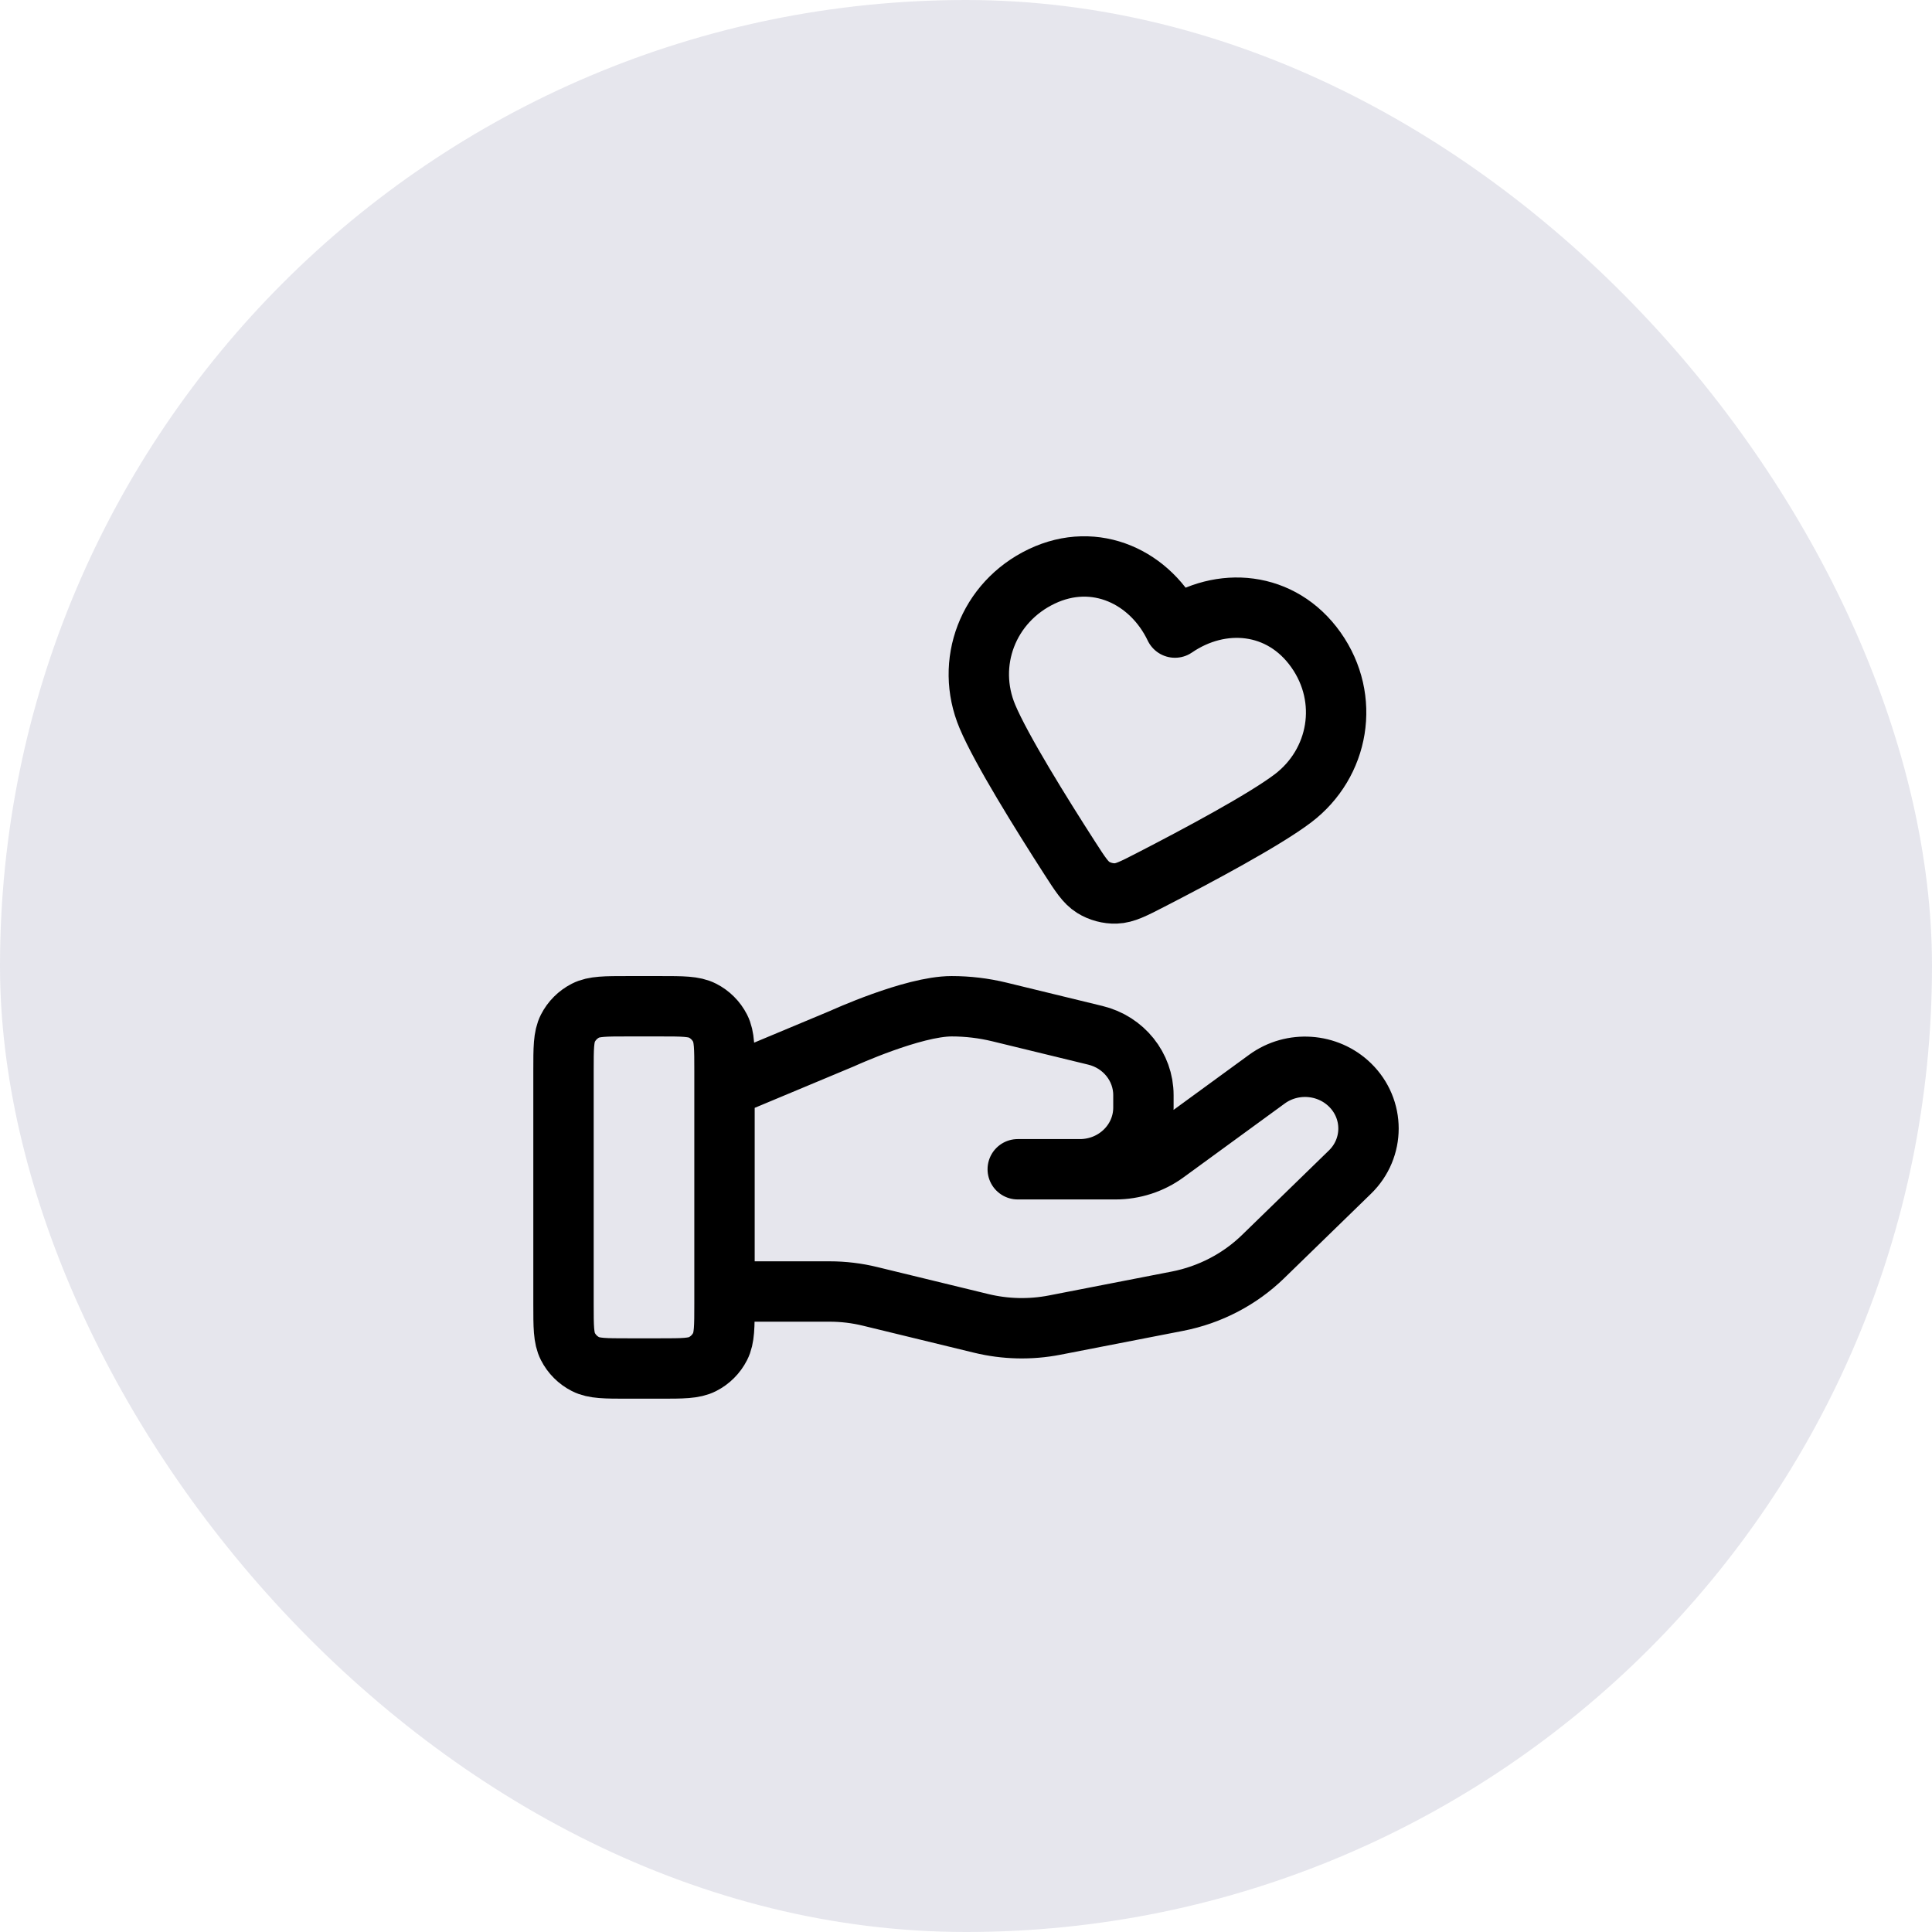
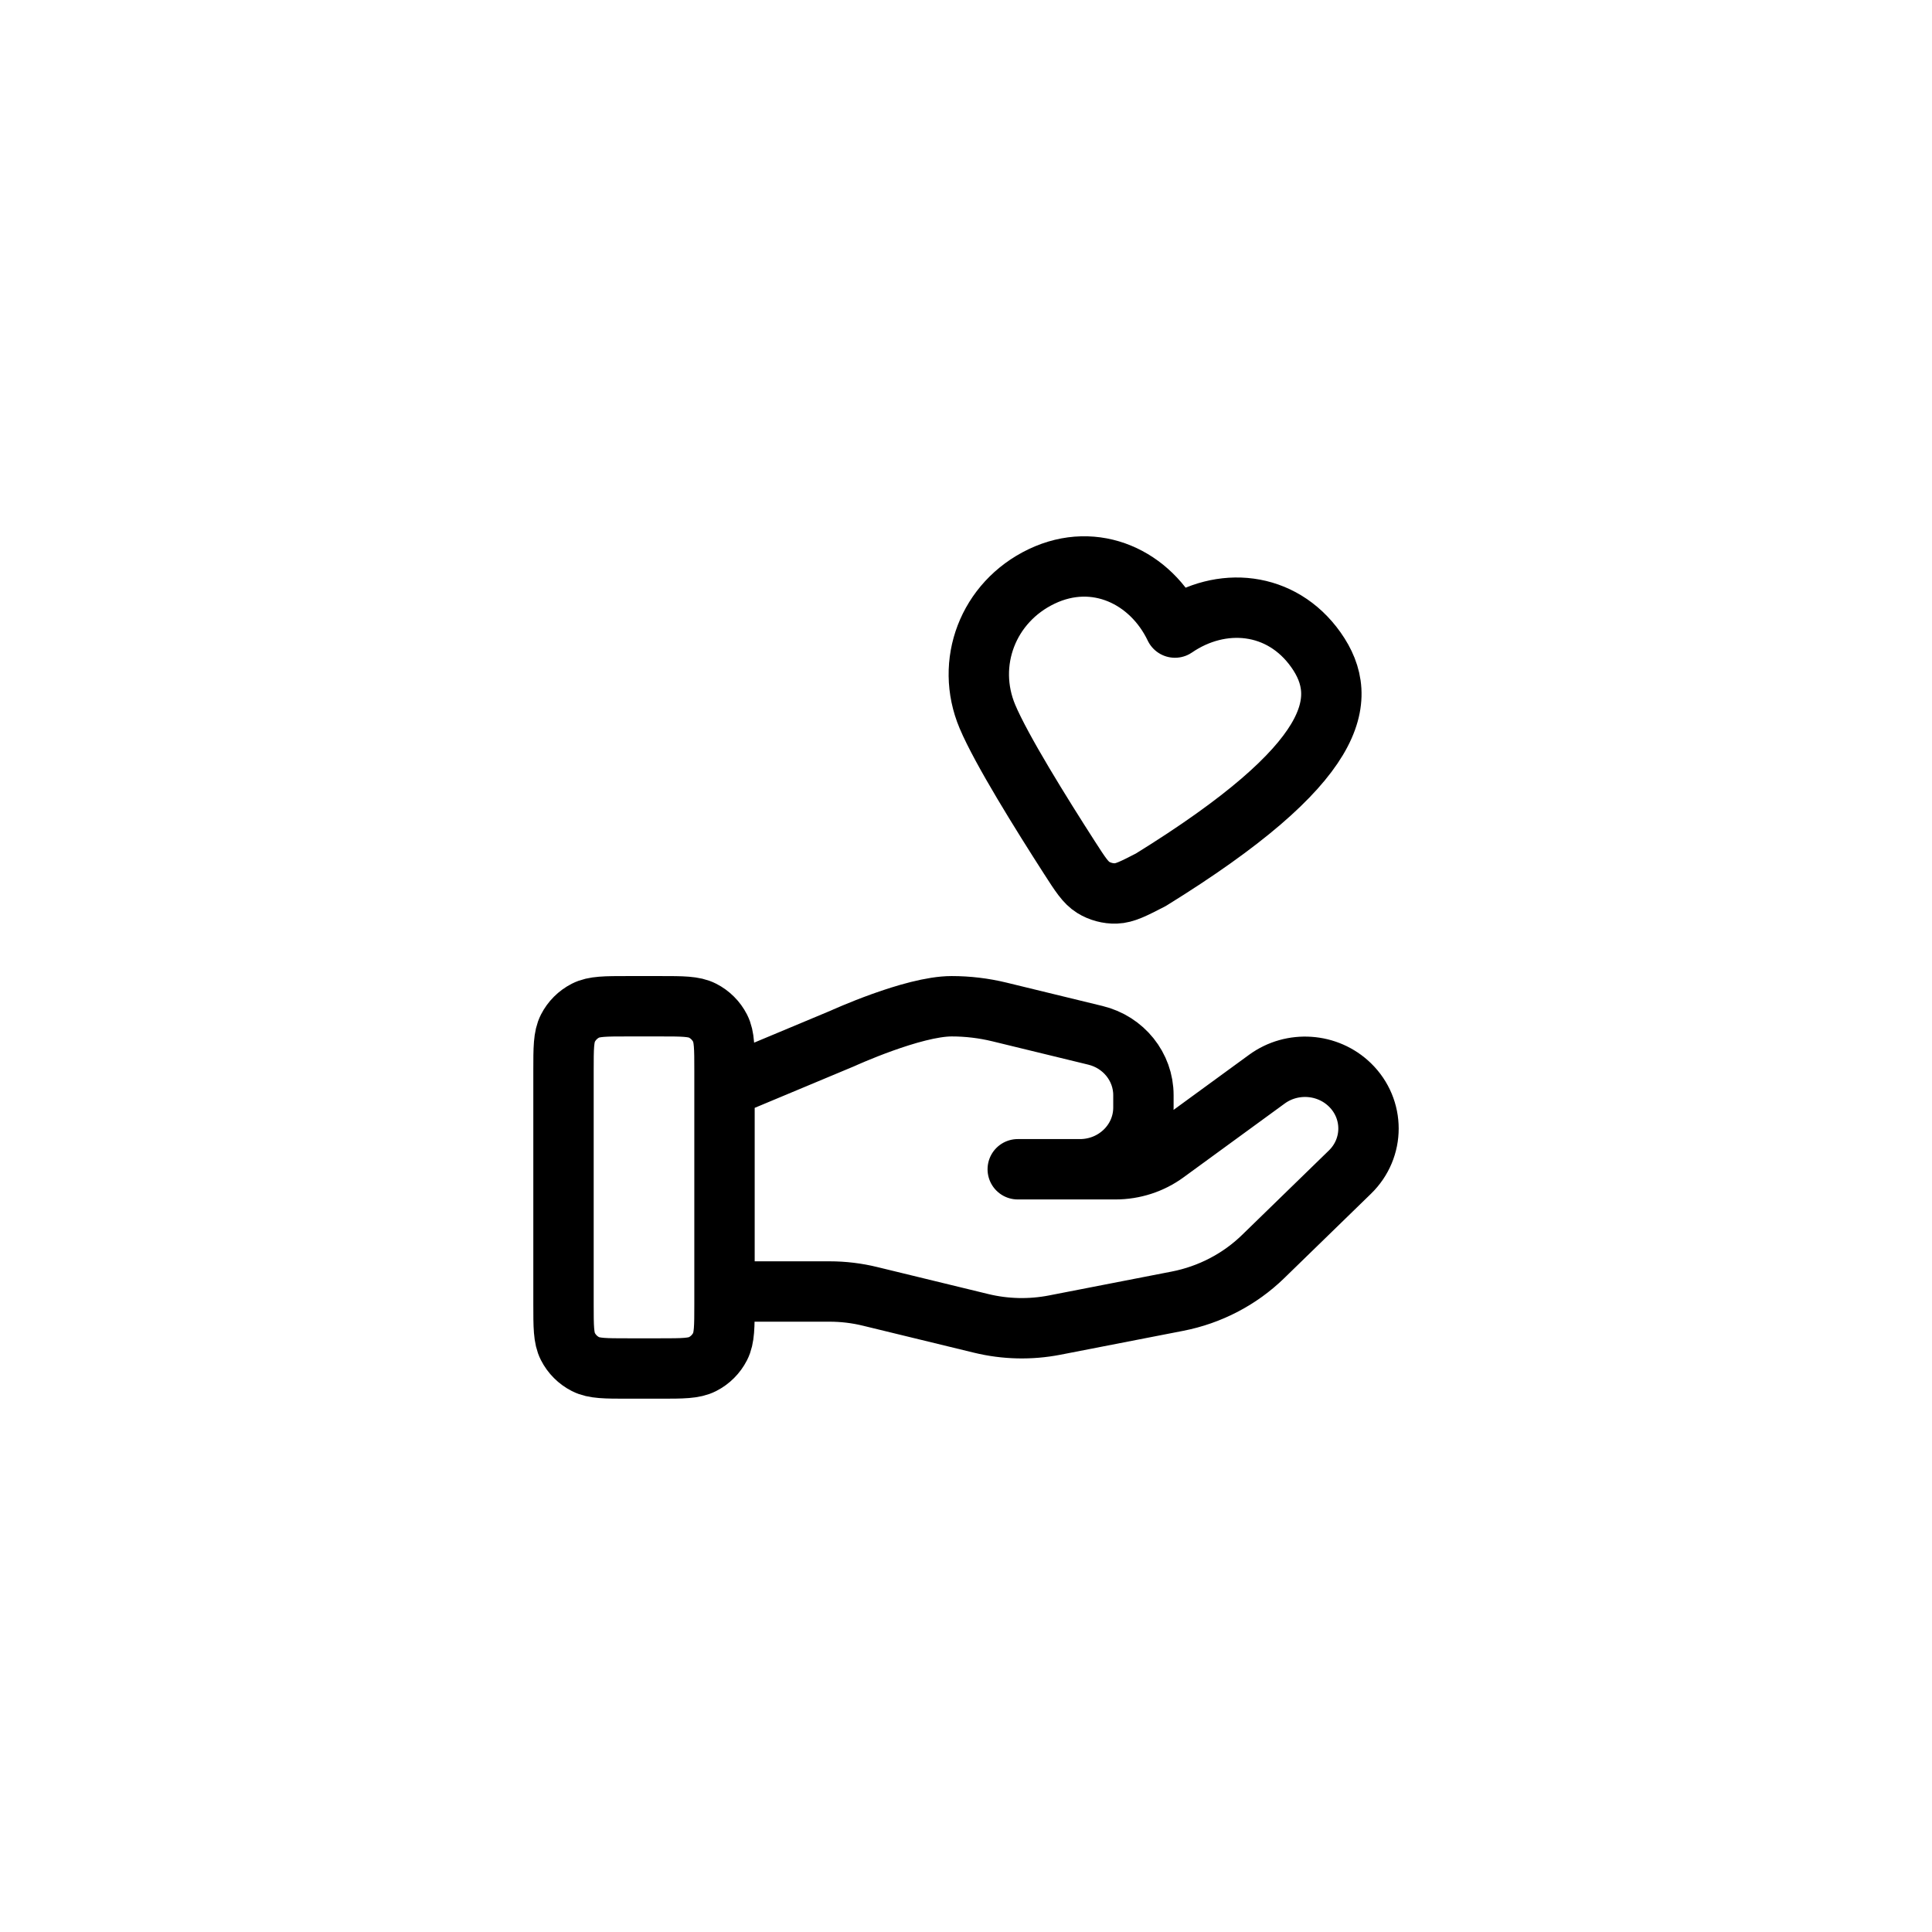
<svg xmlns="http://www.w3.org/2000/svg" width="96" height="96" viewBox="0 0 96 96" fill="none">
-   <rect width="96" height="96" rx="48" fill="#08034F" fill-opacity="0.1" />
-   <path d="M36 64.174H41.221C41.901 64.174 42.578 64.255 43.238 64.417L48.754 65.758C49.951 66.049 51.198 66.078 52.407 65.843L58.506 64.656C60.117 64.342 61.599 63.571 62.761 62.441L67.076 58.243C68.308 57.047 68.308 55.105 67.076 53.906C65.966 52.827 64.21 52.705 62.954 53.621L57.925 57.29C57.205 57.816 56.329 58.1 55.427 58.1H50.571L53.662 58.1C55.404 58.1 56.816 56.727 56.816 55.032V54.418C56.816 53.011 55.831 51.784 54.428 51.444L49.657 50.283C48.881 50.095 48.086 50 47.286 50C45.357 50 41.864 51.598 41.864 51.598L36 54.05M28 53.2L28 64.8C28 65.92 28 66.48 28.218 66.908C28.41 67.284 28.716 67.59 29.092 67.782C29.52 68 30.08 68 31.2 68H32.8C33.92 68 34.48 68 34.908 67.782C35.284 67.59 35.59 67.284 35.782 66.908C36 66.48 36 65.92 36 64.8V53.2C36 52.08 36 51.52 35.782 51.092C35.59 50.716 35.284 50.41 34.908 50.218C34.48 50 33.92 50 32.8 50H31.2C30.08 50 29.52 50 29.092 50.218C28.716 50.41 28.41 50.716 28.218 51.092C28 51.52 28 52.08 28 53.2ZM58.383 31.184C57.189 28.687 54.437 27.364 51.761 28.641C49.085 29.918 47.944 32.947 49.065 35.606C49.757 37.249 51.742 40.44 53.156 42.638C53.679 43.45 53.94 43.856 54.322 44.094C54.649 44.298 55.059 44.407 55.445 44.395C55.894 44.38 56.324 44.159 57.182 43.717C59.507 42.521 62.82 40.749 64.242 39.672C66.541 37.93 67.111 34.727 65.389 32.292C63.667 29.858 60.665 29.618 58.383 31.184Z" stroke="black" stroke-width="3" stroke-linecap="round" stroke-linejoin="round" />
+   <path d="M36 64.174H41.221C41.901 64.174 42.578 64.255 43.238 64.417L48.754 65.758C49.951 66.049 51.198 66.078 52.407 65.843L58.506 64.656C60.117 64.342 61.599 63.571 62.761 62.441L67.076 58.243C68.308 57.047 68.308 55.105 67.076 53.906C65.966 52.827 64.21 52.705 62.954 53.621L57.925 57.29C57.205 57.816 56.329 58.1 55.427 58.1H50.571L53.662 58.1C55.404 58.1 56.816 56.727 56.816 55.032V54.418C56.816 53.011 55.831 51.784 54.428 51.444L49.657 50.283C48.881 50.095 48.086 50 47.286 50C45.357 50 41.864 51.598 41.864 51.598L36 54.05M28 53.2L28 64.8C28 65.92 28 66.48 28.218 66.908C28.41 67.284 28.716 67.59 29.092 67.782C29.52 68 30.08 68 31.2 68H32.8C33.92 68 34.48 68 34.908 67.782C35.284 67.59 35.59 67.284 35.782 66.908C36 66.48 36 65.92 36 64.8V53.2C36 52.08 36 51.52 35.782 51.092C35.59 50.716 35.284 50.41 34.908 50.218C34.48 50 33.92 50 32.8 50H31.2C30.08 50 29.52 50 29.092 50.218C28.716 50.41 28.41 50.716 28.218 51.092C28 51.52 28 52.08 28 53.2ZM58.383 31.184C57.189 28.687 54.437 27.364 51.761 28.641C49.085 29.918 47.944 32.947 49.065 35.606C49.757 37.249 51.742 40.44 53.156 42.638C53.679 43.45 53.94 43.856 54.322 44.094C54.649 44.298 55.059 44.407 55.445 44.395C55.894 44.38 56.324 44.159 57.182 43.717C66.541 37.93 67.111 34.727 65.389 32.292C63.667 29.858 60.665 29.618 58.383 31.184Z" stroke="black" stroke-width="3" stroke-linecap="round" stroke-linejoin="round" />
</svg>